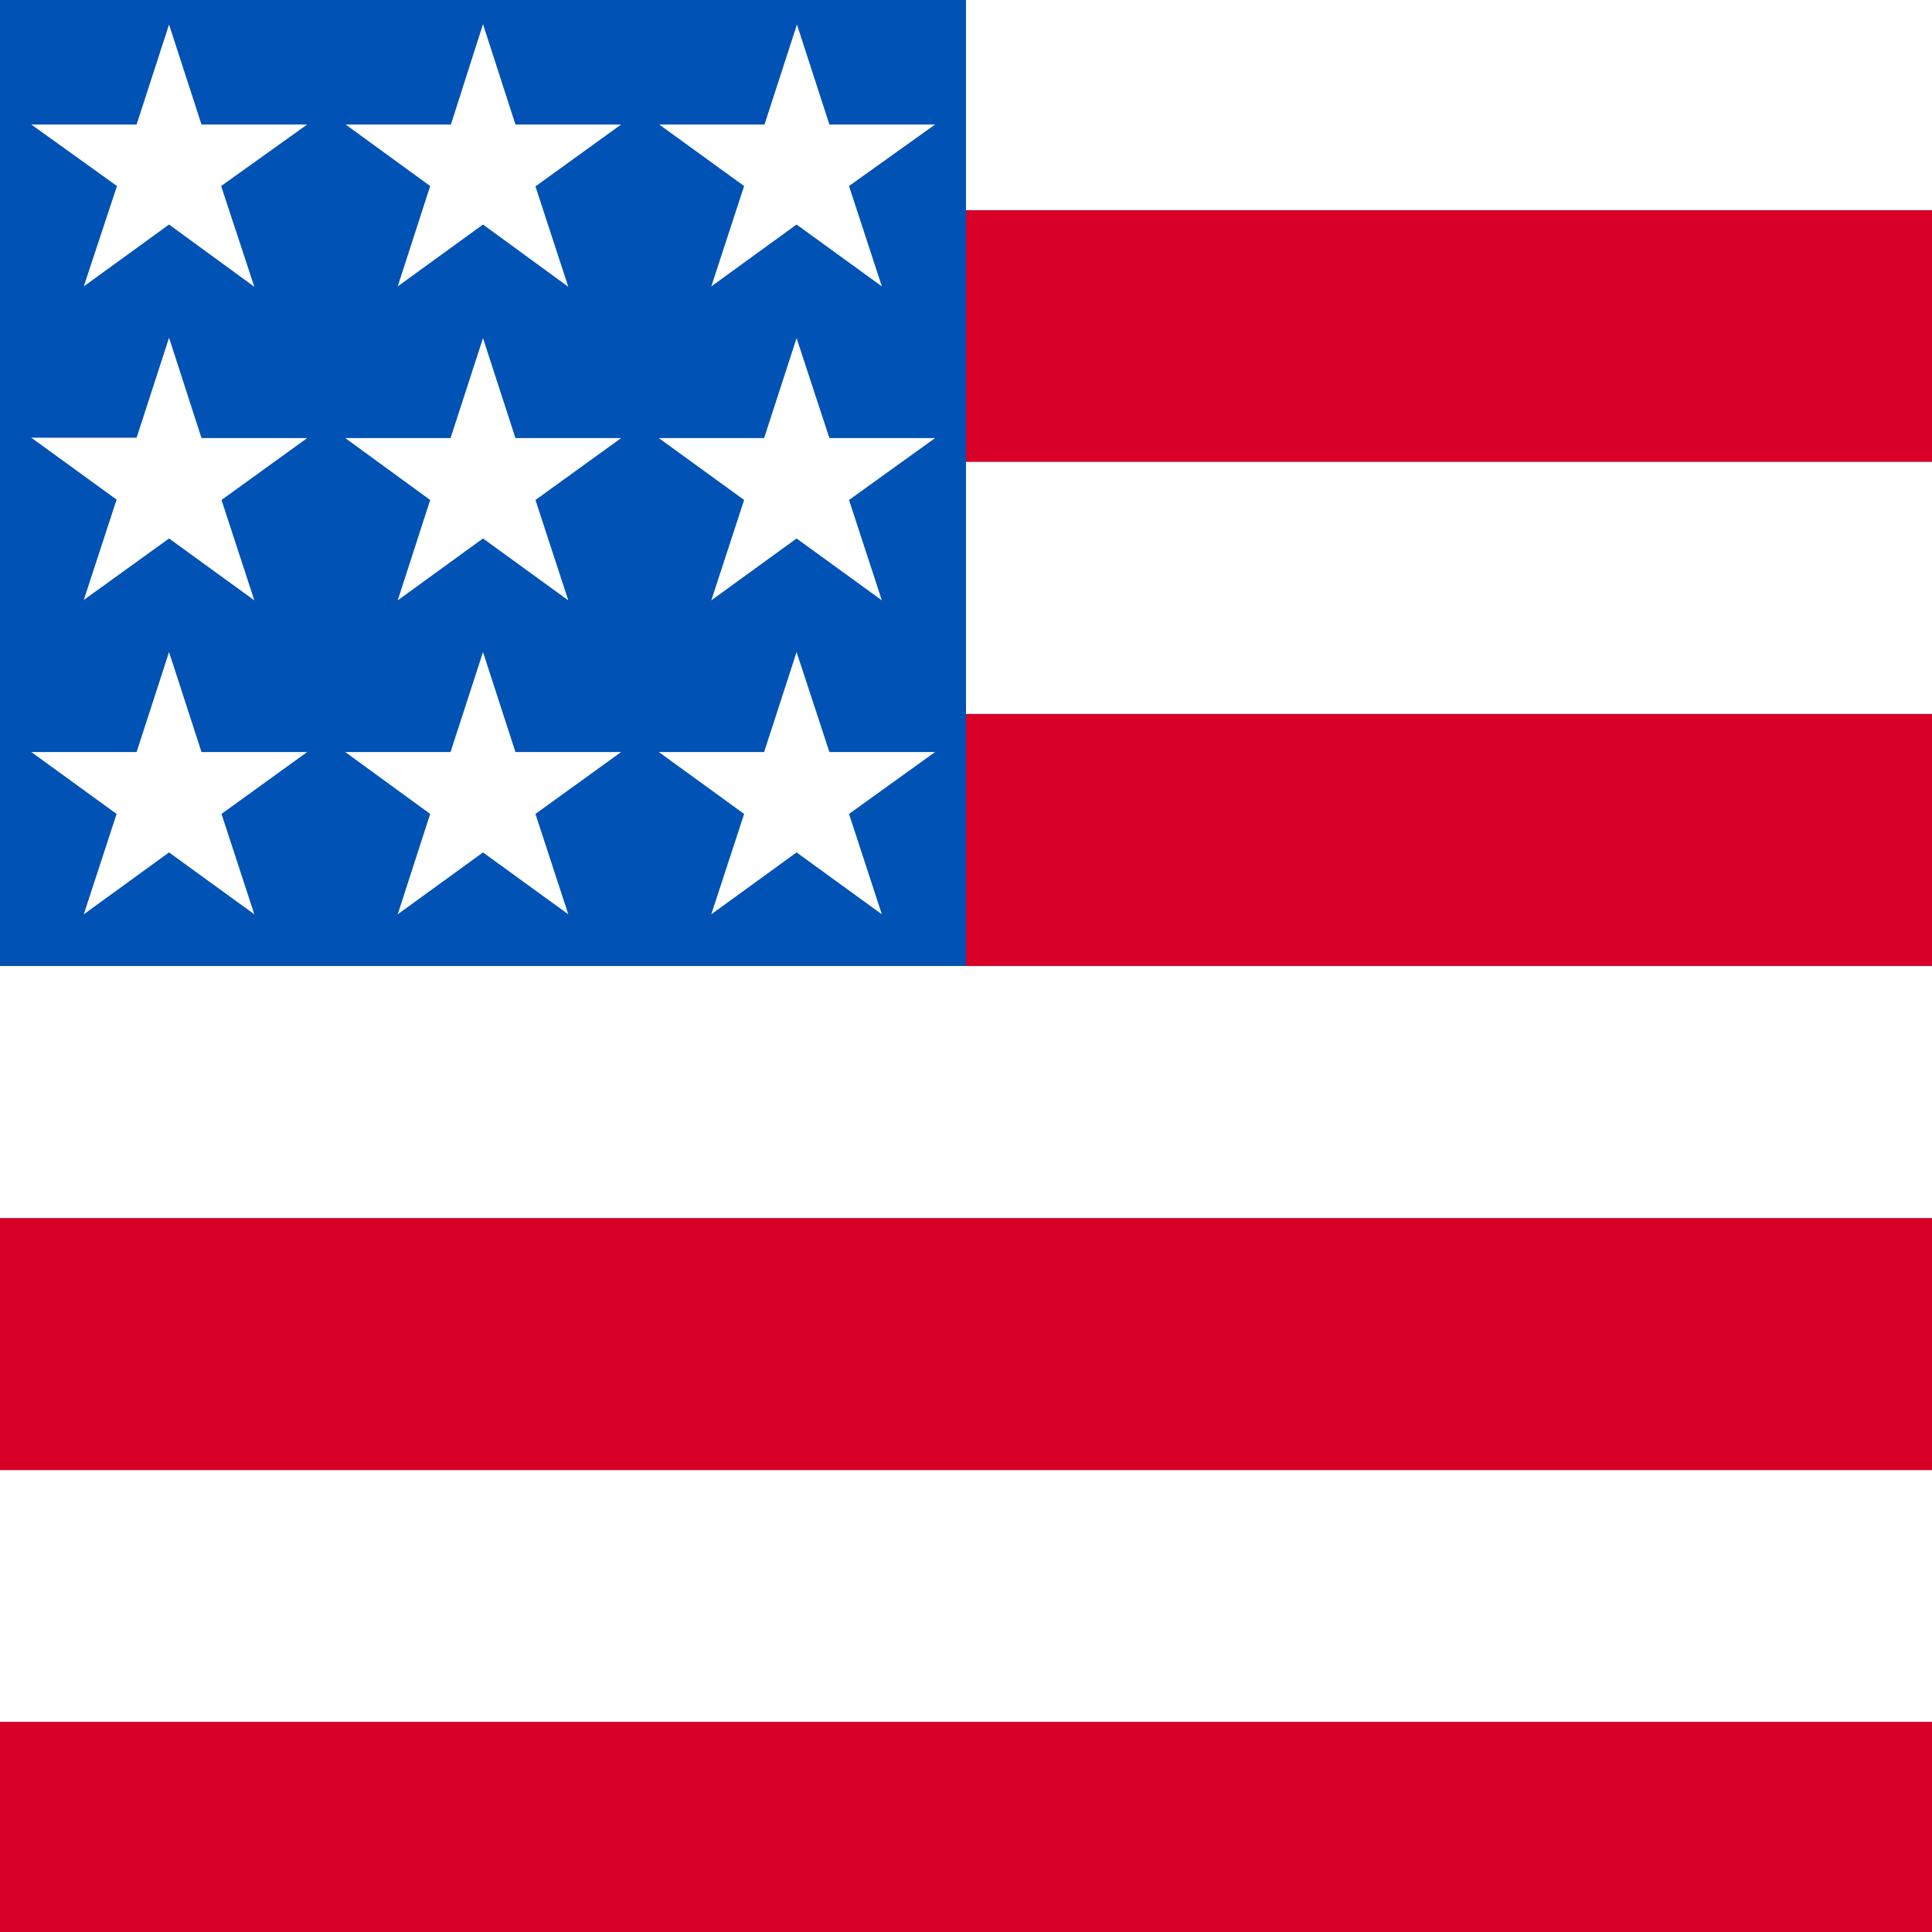
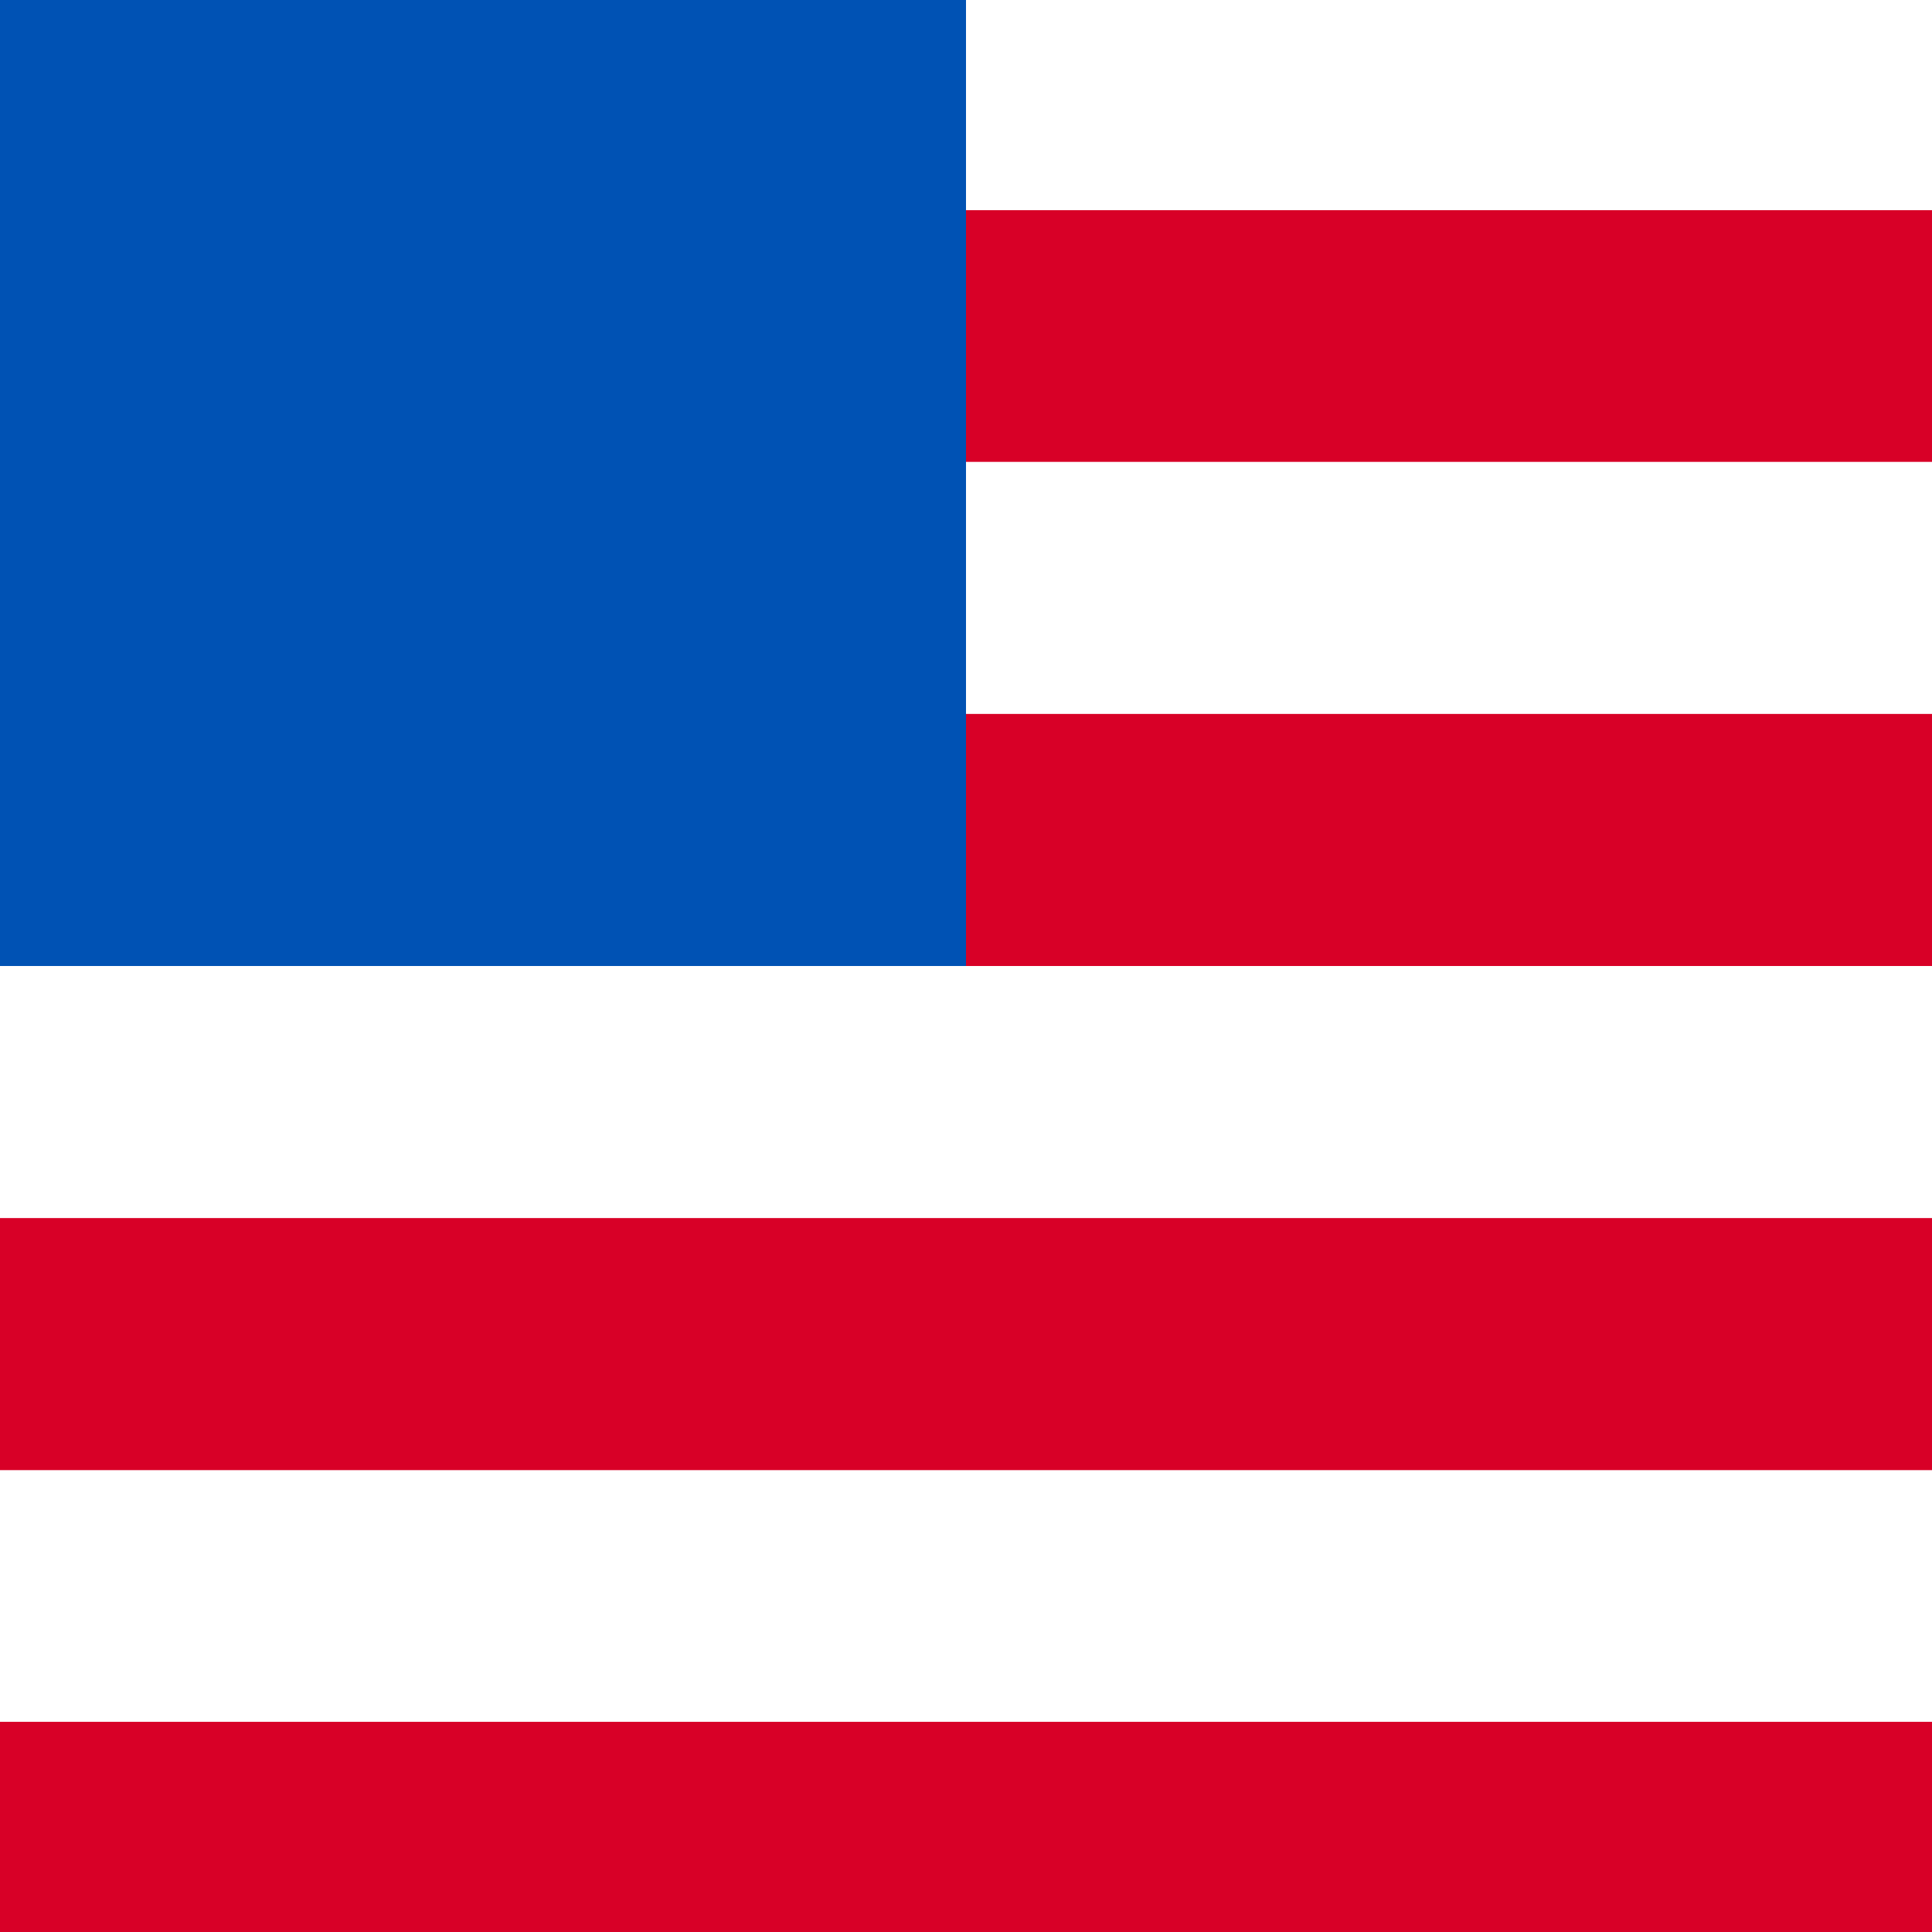
<svg xmlns="http://www.w3.org/2000/svg" width="512" height="512" fill="none">
  <path fill="#ffffff" d="M0 0h512v512H0z" />
-   <path fill="#d80027" d="M0 122.4V55.7h512v66.7zM0 256v-66.8h512V256zm0 133.6v-66.8h512v66.8zM0 512h512v-55.7H0z" />
+   <path fill="#d80027" d="M0 122.4V55.7h512v66.7zM0 256v-66.8h512V256zm0 133.6v-66.8h512v66.8M0 512h512v-55.7H0z" />
  <path fill="#0052b4" d="M0 0h256v256H0z" />
-   <path fill="#ffffff" d="M53.4 199.3h28l-22.7 16.4 8.7 26.6-22.6-16.4-22.6 16.4 8.7-26.6-22.6-16.4h27.9l8.6-26.5zm83.2 0h28l-22.7 16.4 8.7 26.6-22.6-16.4-22.6 16.4 8.6-26.6-22.5-16.4h27.9l8.6-26.5zm83.2 0h28L225 215.7l8.7 26.6-22.6-16.4-22.6 16.4 8.7-26.6-22.6-16.4h27.9l8.6-26.5zM53.4 116.1h28l-22.7 16.4 8.7 26.6-22.6-16.4L22.2 159l8.7-26.6L8.3 116h27.9l8.6-26.5zm83.2 0h28l-22.7 16.4 8.7 26.6-22.6-16.4-22.6 16.4 8.6-26.6-22.5-16.4h27.9l8.6-26.5zm83.2 0h28L225 132.5l8.7 26.6-22.6-16.4-22.6 16.4 8.7-26.6-22.6-16.4h27.9l8.6-26.5zM53.4 33h28L58.6 49.3 67.4 76 44.8 59.5 22.2 75.9 31 49.3 8.3 33h27.9l8.6-26.5zm83.2 0h28l-22.7 16.4 8.7 26.6L128 59.5l-22.6 16.4 8.6-26.6L91.6 33h27.9L128 6.4zm83.2 0h28L225 49.3l8.7 26.6-22.6-16.4-22.6 16.4 8.7-26.6L174.7 33h27.9l8.6-26.5z" />
</svg>